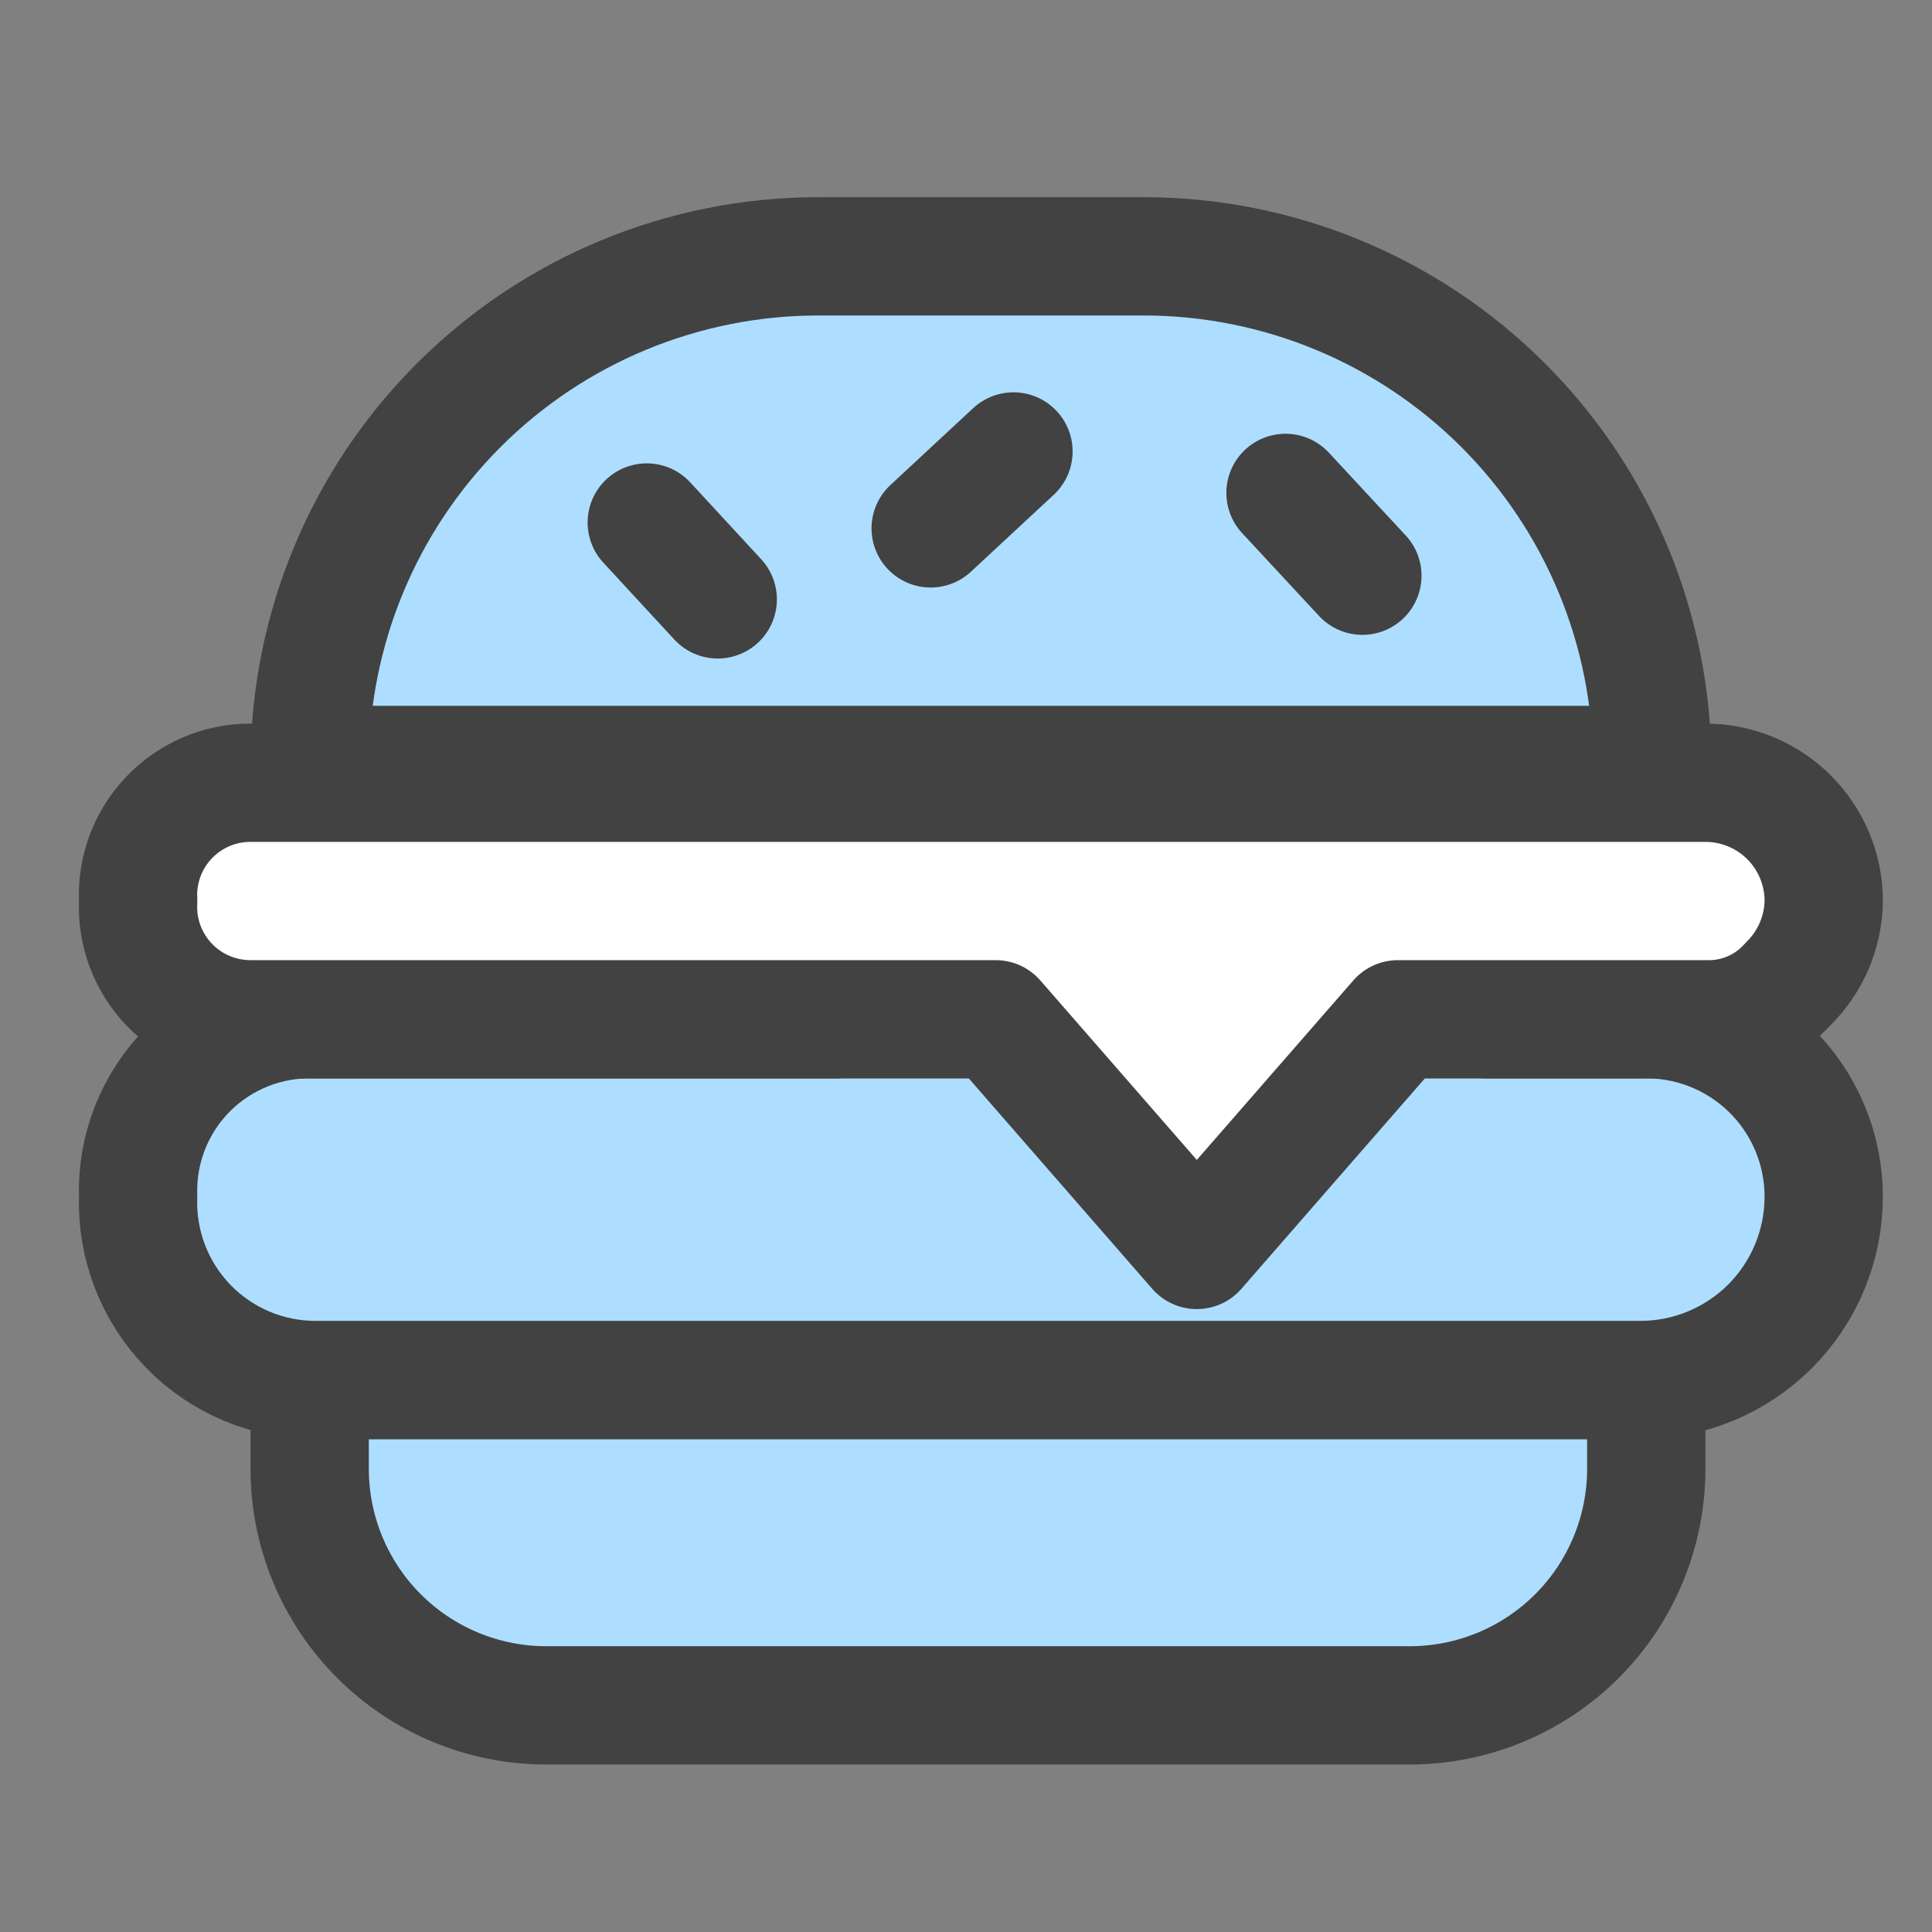
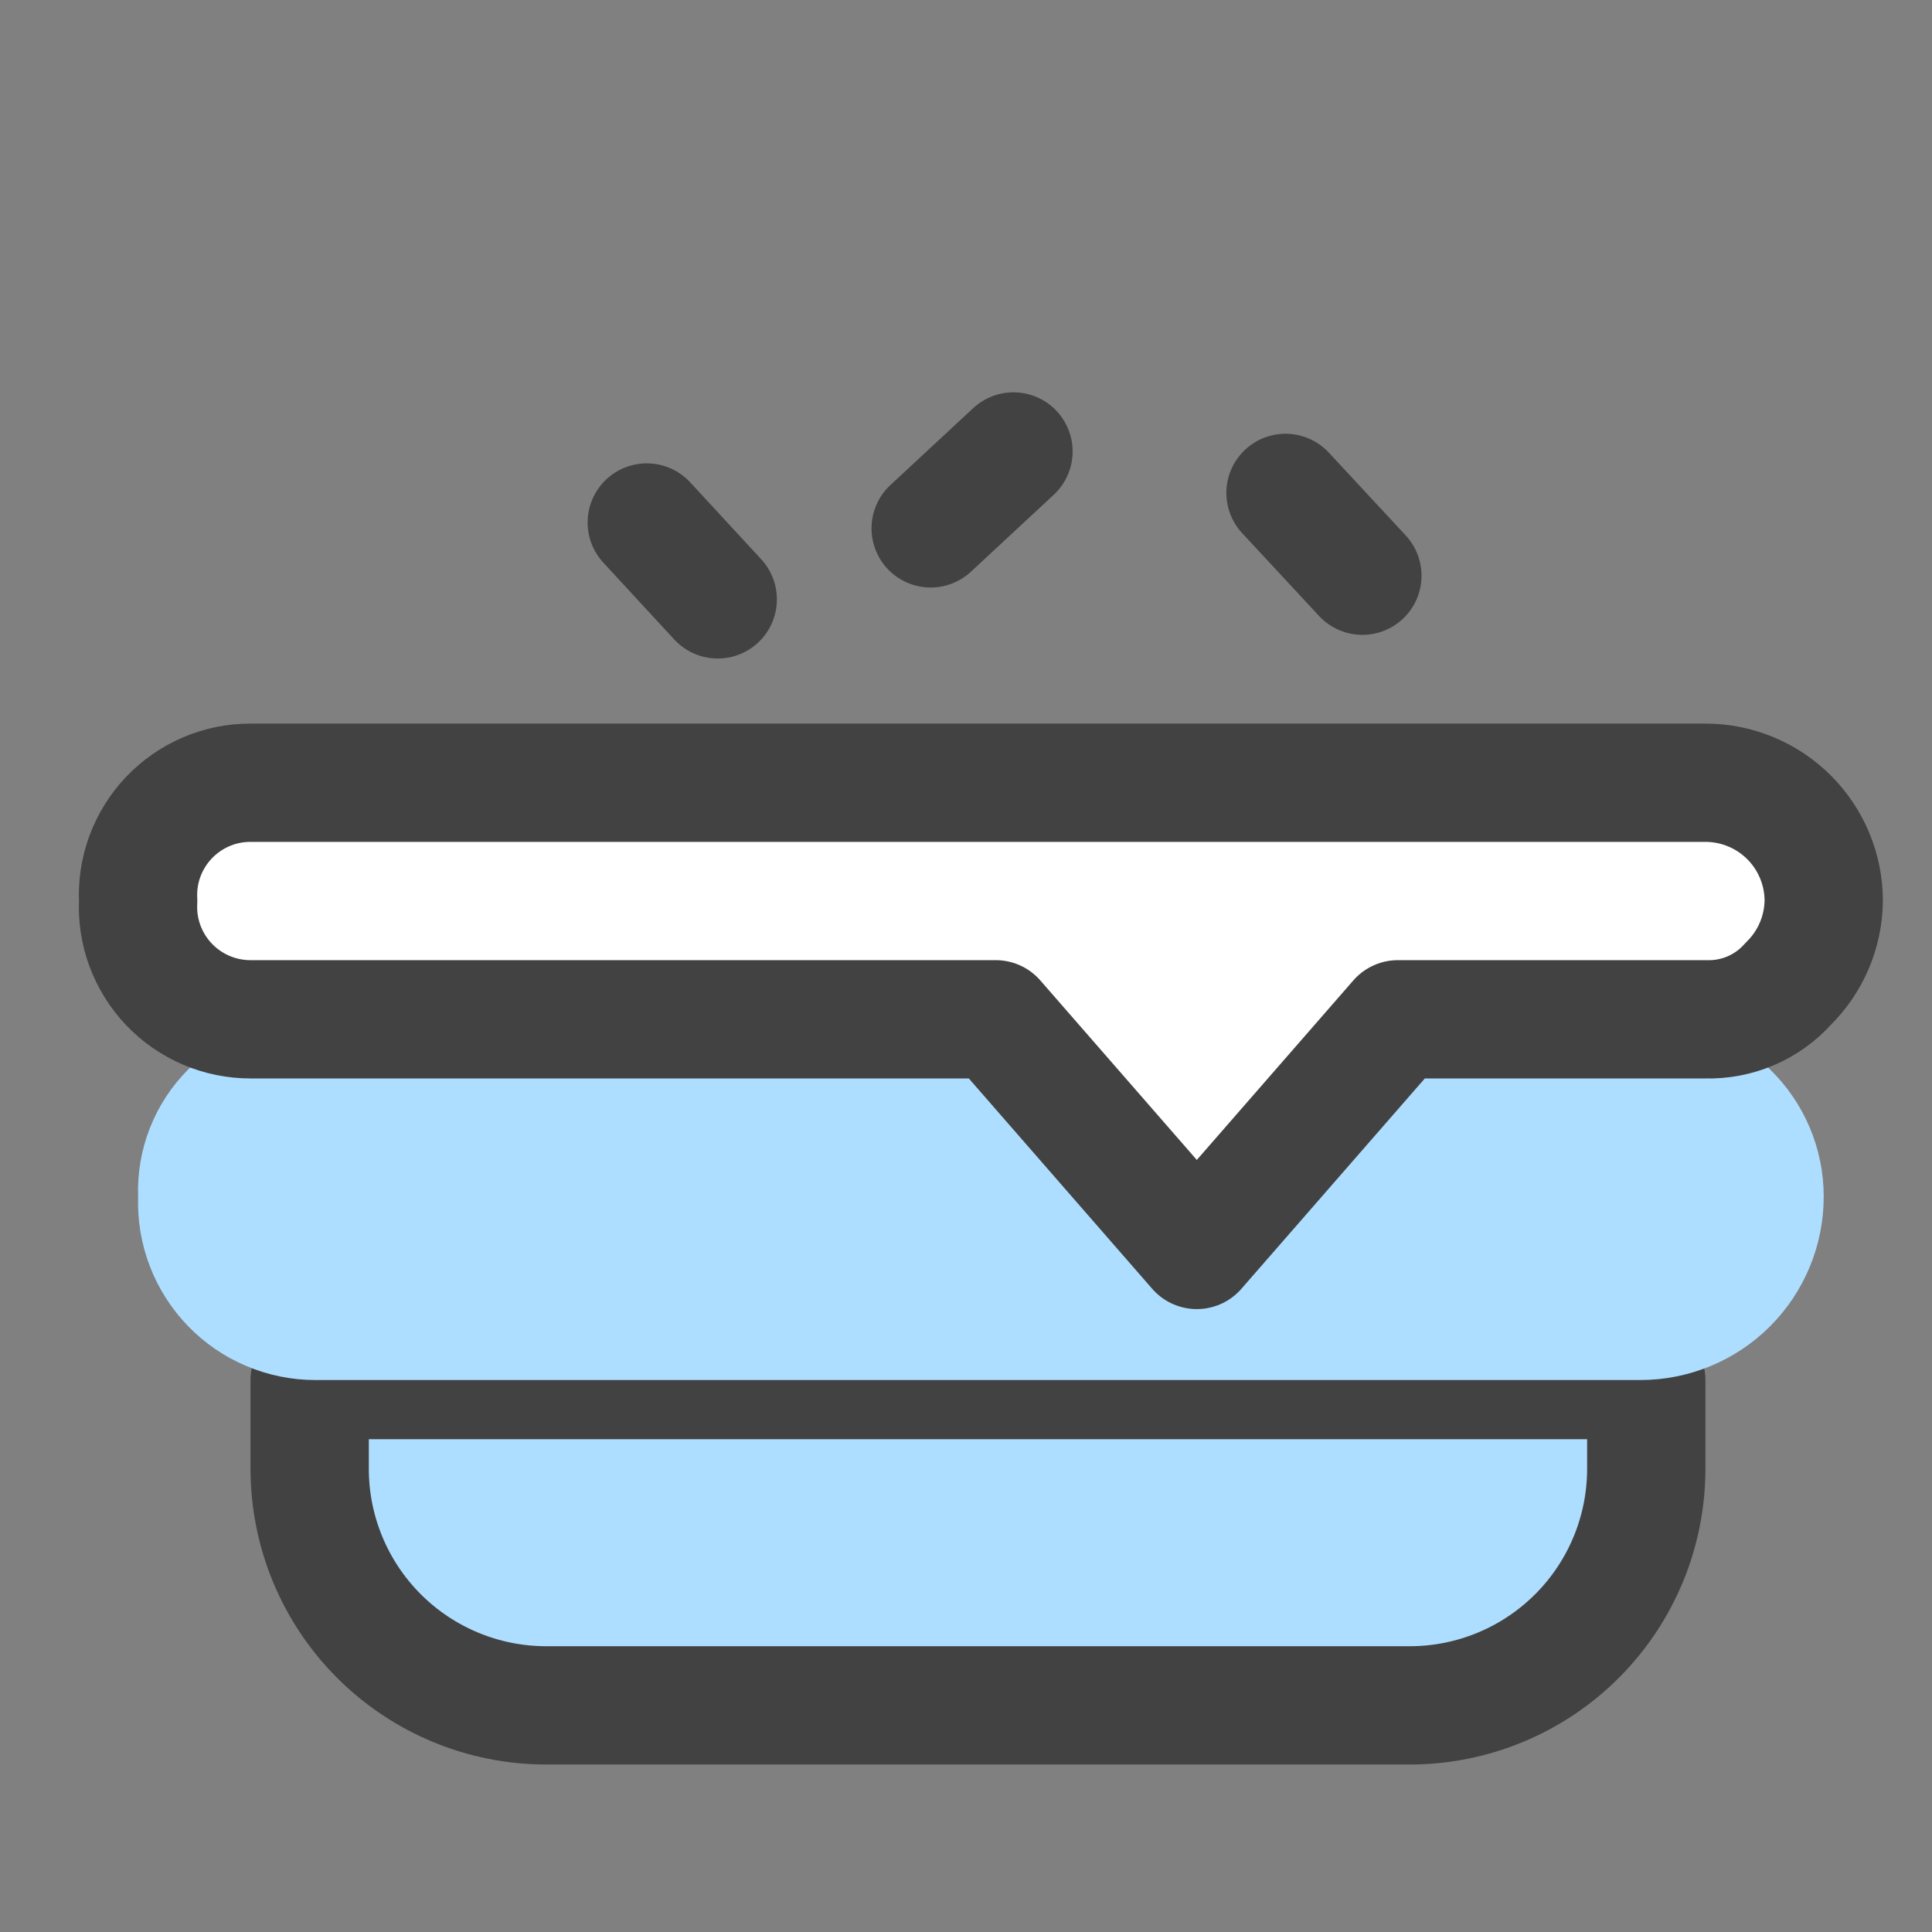
<svg xmlns="http://www.w3.org/2000/svg" width="56" height="56" viewBox="0 0 56 56" fill="none">
  <rect x="0" y="0" width="56" height="56" fill="#808080" stroke="none" />
  <path d="M8.976 40.002H47.718V42.573C47.718 44.392 46.996 46.136 45.71 47.422C44.424 48.708 42.68 49.431 40.861 49.431H15.833C14.014 49.431 12.27 48.708 10.984 47.422C9.698 46.136 8.976 44.392 8.976 42.573V40.002Z" fill="#AEDEFF" stroke="#424242" stroke-width="3.429" stroke-linecap="round" stroke-linejoin="round" />
  <path d="M43.09 29.544H47.547C48.237 29.521 48.924 29.637 49.568 29.885C50.212 30.133 50.799 30.509 51.295 30.988C51.791 31.468 52.185 32.043 52.454 32.678C52.723 33.314 52.862 33.997 52.861 34.687C52.861 36.096 52.301 37.448 51.305 38.445C50.308 39.441 48.956 40.001 47.547 40.001H9.147C8.457 40.002 7.774 39.863 7.138 39.594C6.503 39.325 5.928 38.931 5.448 38.435C4.969 37.939 4.593 37.352 4.345 36.708C4.097 36.064 3.981 35.377 4.004 34.687C3.98 34.005 4.097 33.326 4.347 32.691C4.597 32.056 4.975 31.48 5.457 30.997C5.94 30.515 6.516 30.137 7.151 29.887C7.786 29.637 8.465 29.52 9.147 29.544H24.233" fill="#AEDEFF" />
-   <path d="M43.09 29.544H47.547C48.237 29.521 48.924 29.637 49.568 29.885C50.212 30.133 50.799 30.509 51.295 30.988C51.791 31.468 52.185 32.043 52.454 32.678C52.723 33.314 52.862 33.997 52.861 34.687C52.861 36.096 52.301 37.448 51.305 38.445C50.308 39.441 48.956 40.001 47.547 40.001H9.147C8.457 40.002 7.774 39.863 7.138 39.594C6.503 39.325 5.928 38.931 5.448 38.435C4.969 37.939 4.593 37.352 4.345 36.708C4.097 36.064 3.981 35.377 4.004 34.687C3.98 34.005 4.097 33.326 4.347 32.691C4.597 32.056 4.975 31.48 5.457 30.997C5.94 30.515 6.516 30.137 7.151 29.887C7.786 29.637 8.465 29.52 9.147 29.544H24.233" stroke="#424242" stroke-width="3.429" stroke-linecap="round" stroke-linejoin="round" />
  <path d="M52.862 26.116C52.849 27.02 52.479 27.883 51.833 28.516C51.533 28.853 51.162 29.119 50.747 29.297C50.333 29.474 49.884 29.559 49.433 29.545H40.519L34.69 36.23L28.862 29.545H7.262C6.819 29.545 6.381 29.456 5.974 29.281C5.568 29.107 5.201 28.852 4.896 28.531C4.591 28.21 4.355 27.83 4.201 27.415C4.048 27 3.981 26.558 4.005 26.116C3.981 25.674 4.048 25.232 4.201 24.817C4.355 24.402 4.591 24.022 4.896 23.701C5.201 23.381 5.568 23.125 5.974 22.951C6.381 22.776 6.819 22.687 7.262 22.688H49.433C50.342 22.688 51.215 23.049 51.858 23.692C52.501 24.335 52.862 25.207 52.862 26.116Z" fill="white" stroke="#424242" stroke-width="3.429" stroke-linecap="round" stroke-linejoin="round" />
-   <path d="M23.718 7.43H33.147C37.057 7.43 40.807 8.983 43.572 11.748C46.337 14.513 47.89 18.262 47.89 22.173H8.976C8.976 18.262 10.529 14.513 13.294 11.748C16.058 8.983 19.808 7.43 23.718 7.43Z" fill="#AEDEFF" stroke="#424242" stroke-width="3.429" stroke-linecap="round" stroke-linejoin="round" />
  <path d="M18.747 15.145L20.804 17.373" stroke="#424242" stroke-width="3.429" stroke-linecap="round" stroke-linejoin="round" />
  <path d="M37.261 14.287L39.489 16.687" stroke="#424242" stroke-width="3.429" stroke-linecap="round" stroke-linejoin="round" />
  <path d="M26.976 15.315L29.376 13.086" stroke="#424242" stroke-width="3.429" stroke-linecap="round" stroke-linejoin="round" />
</svg>